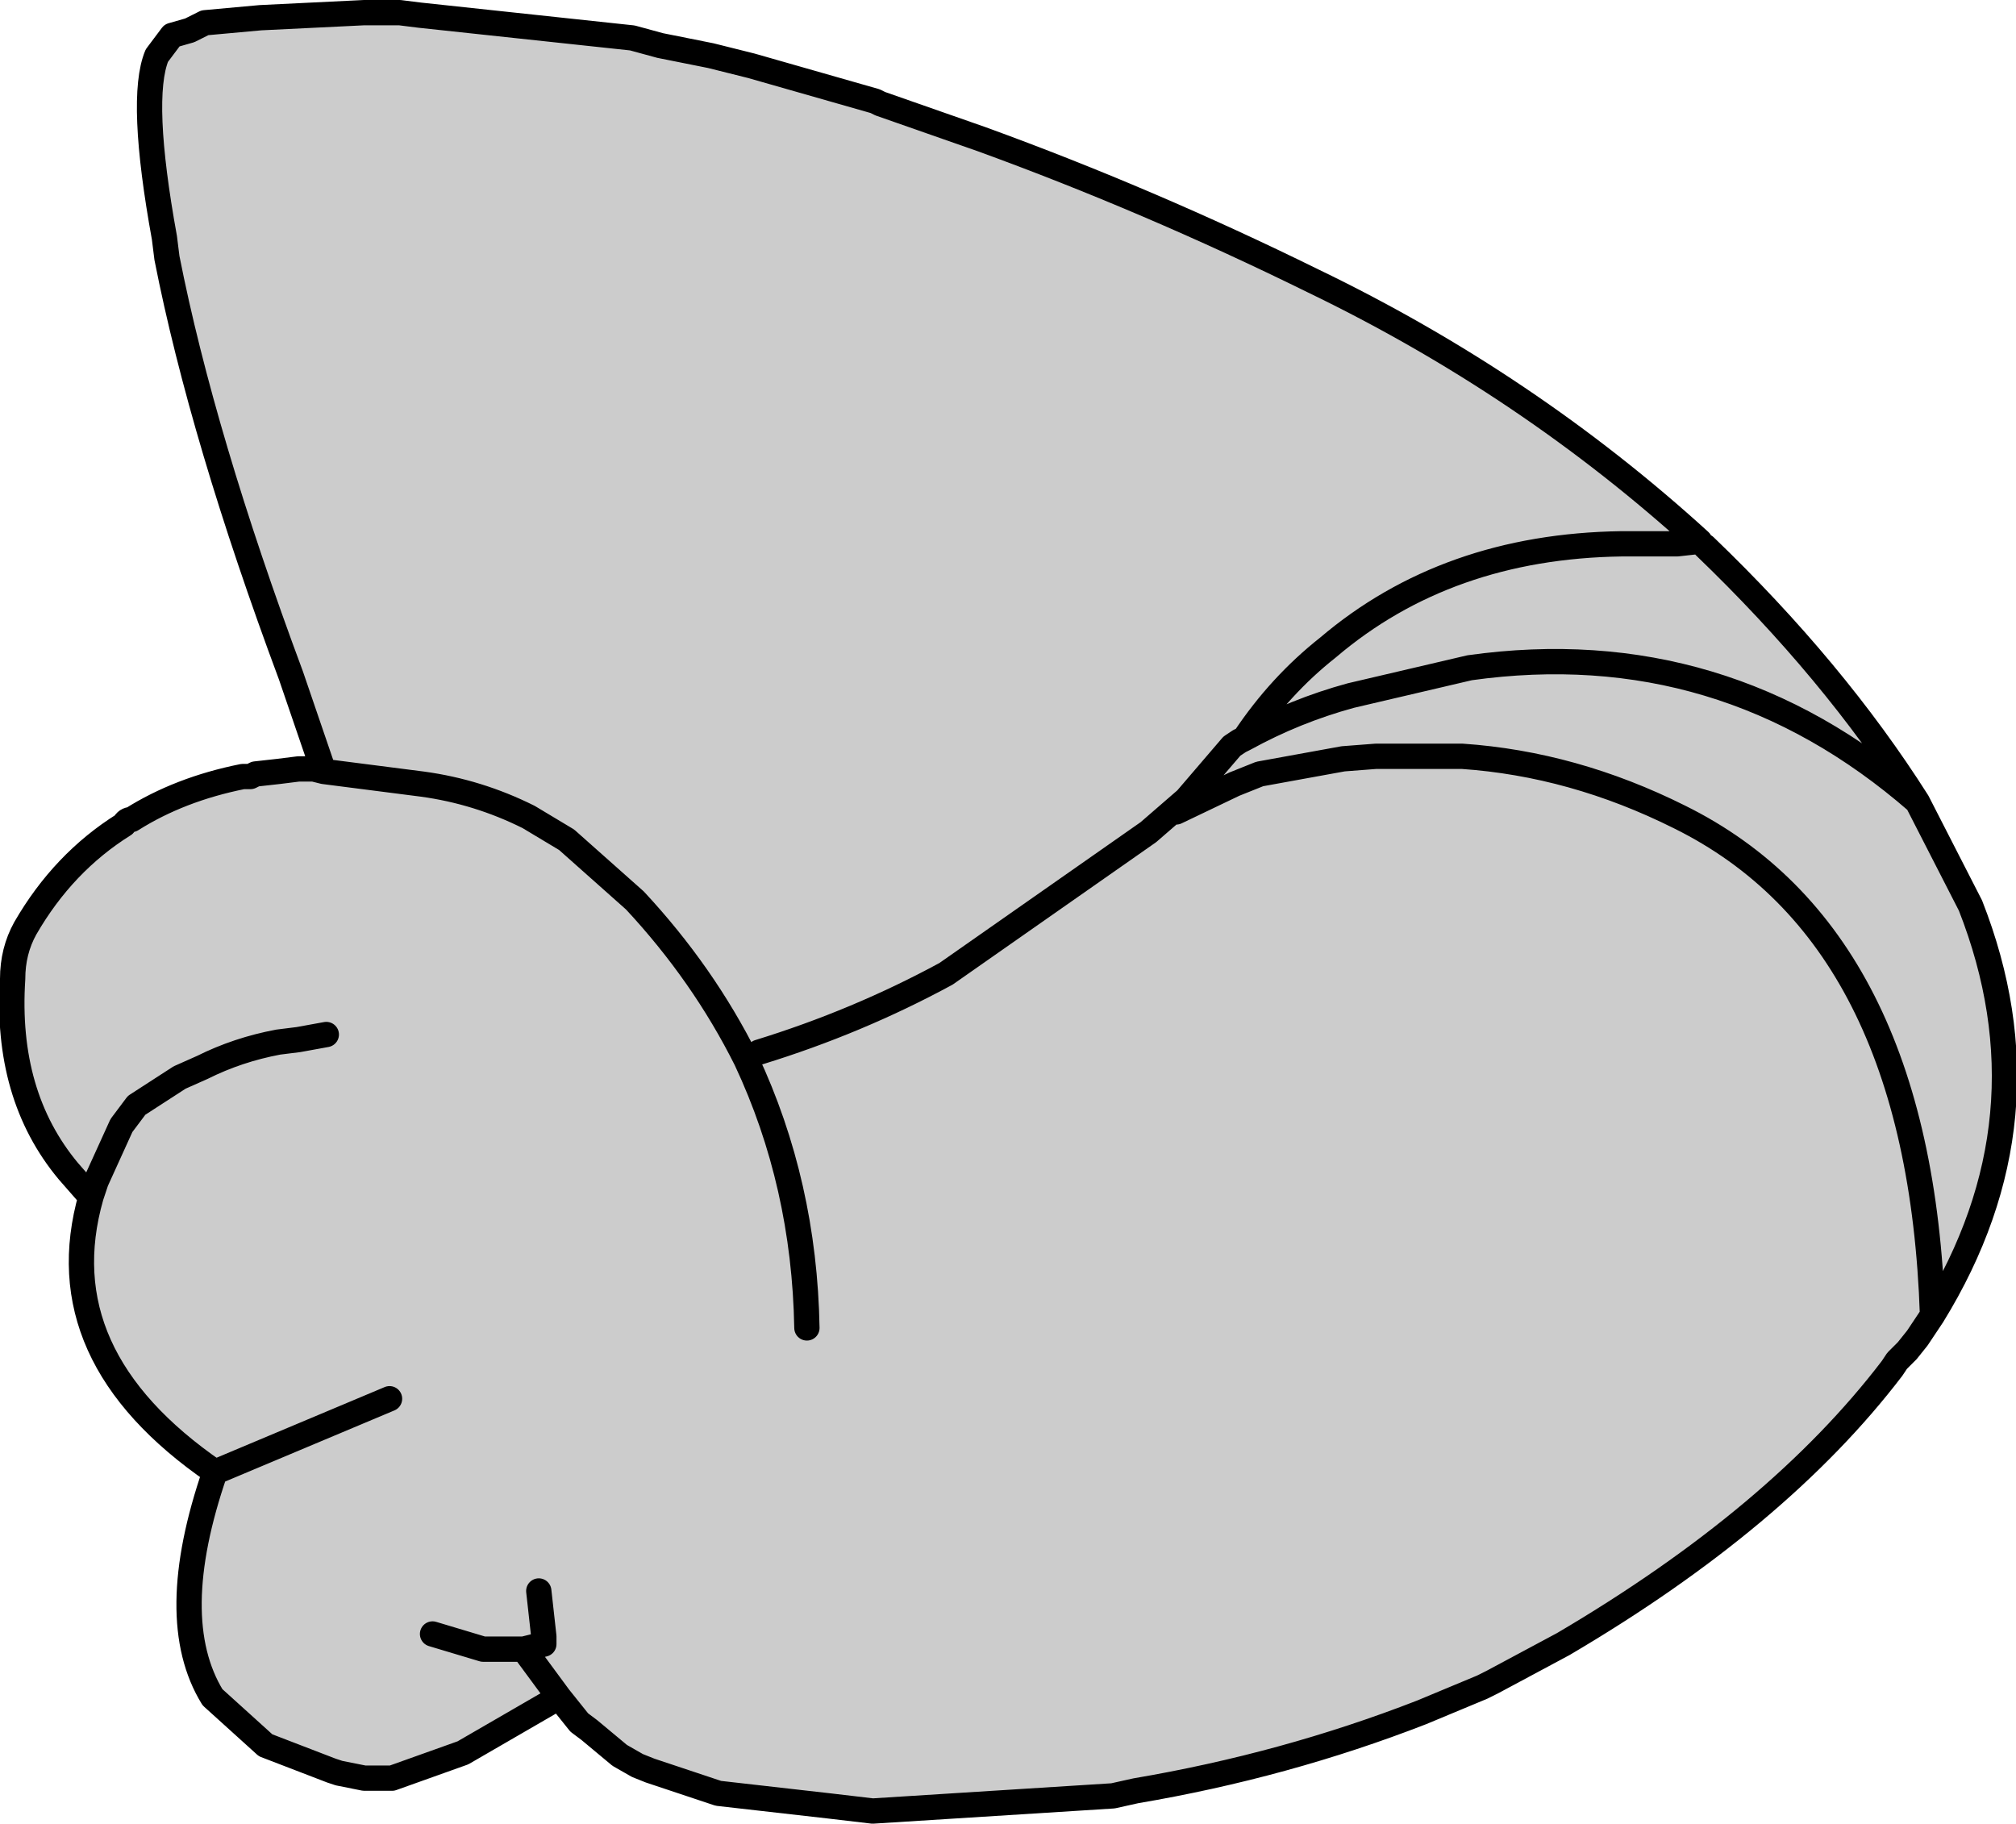
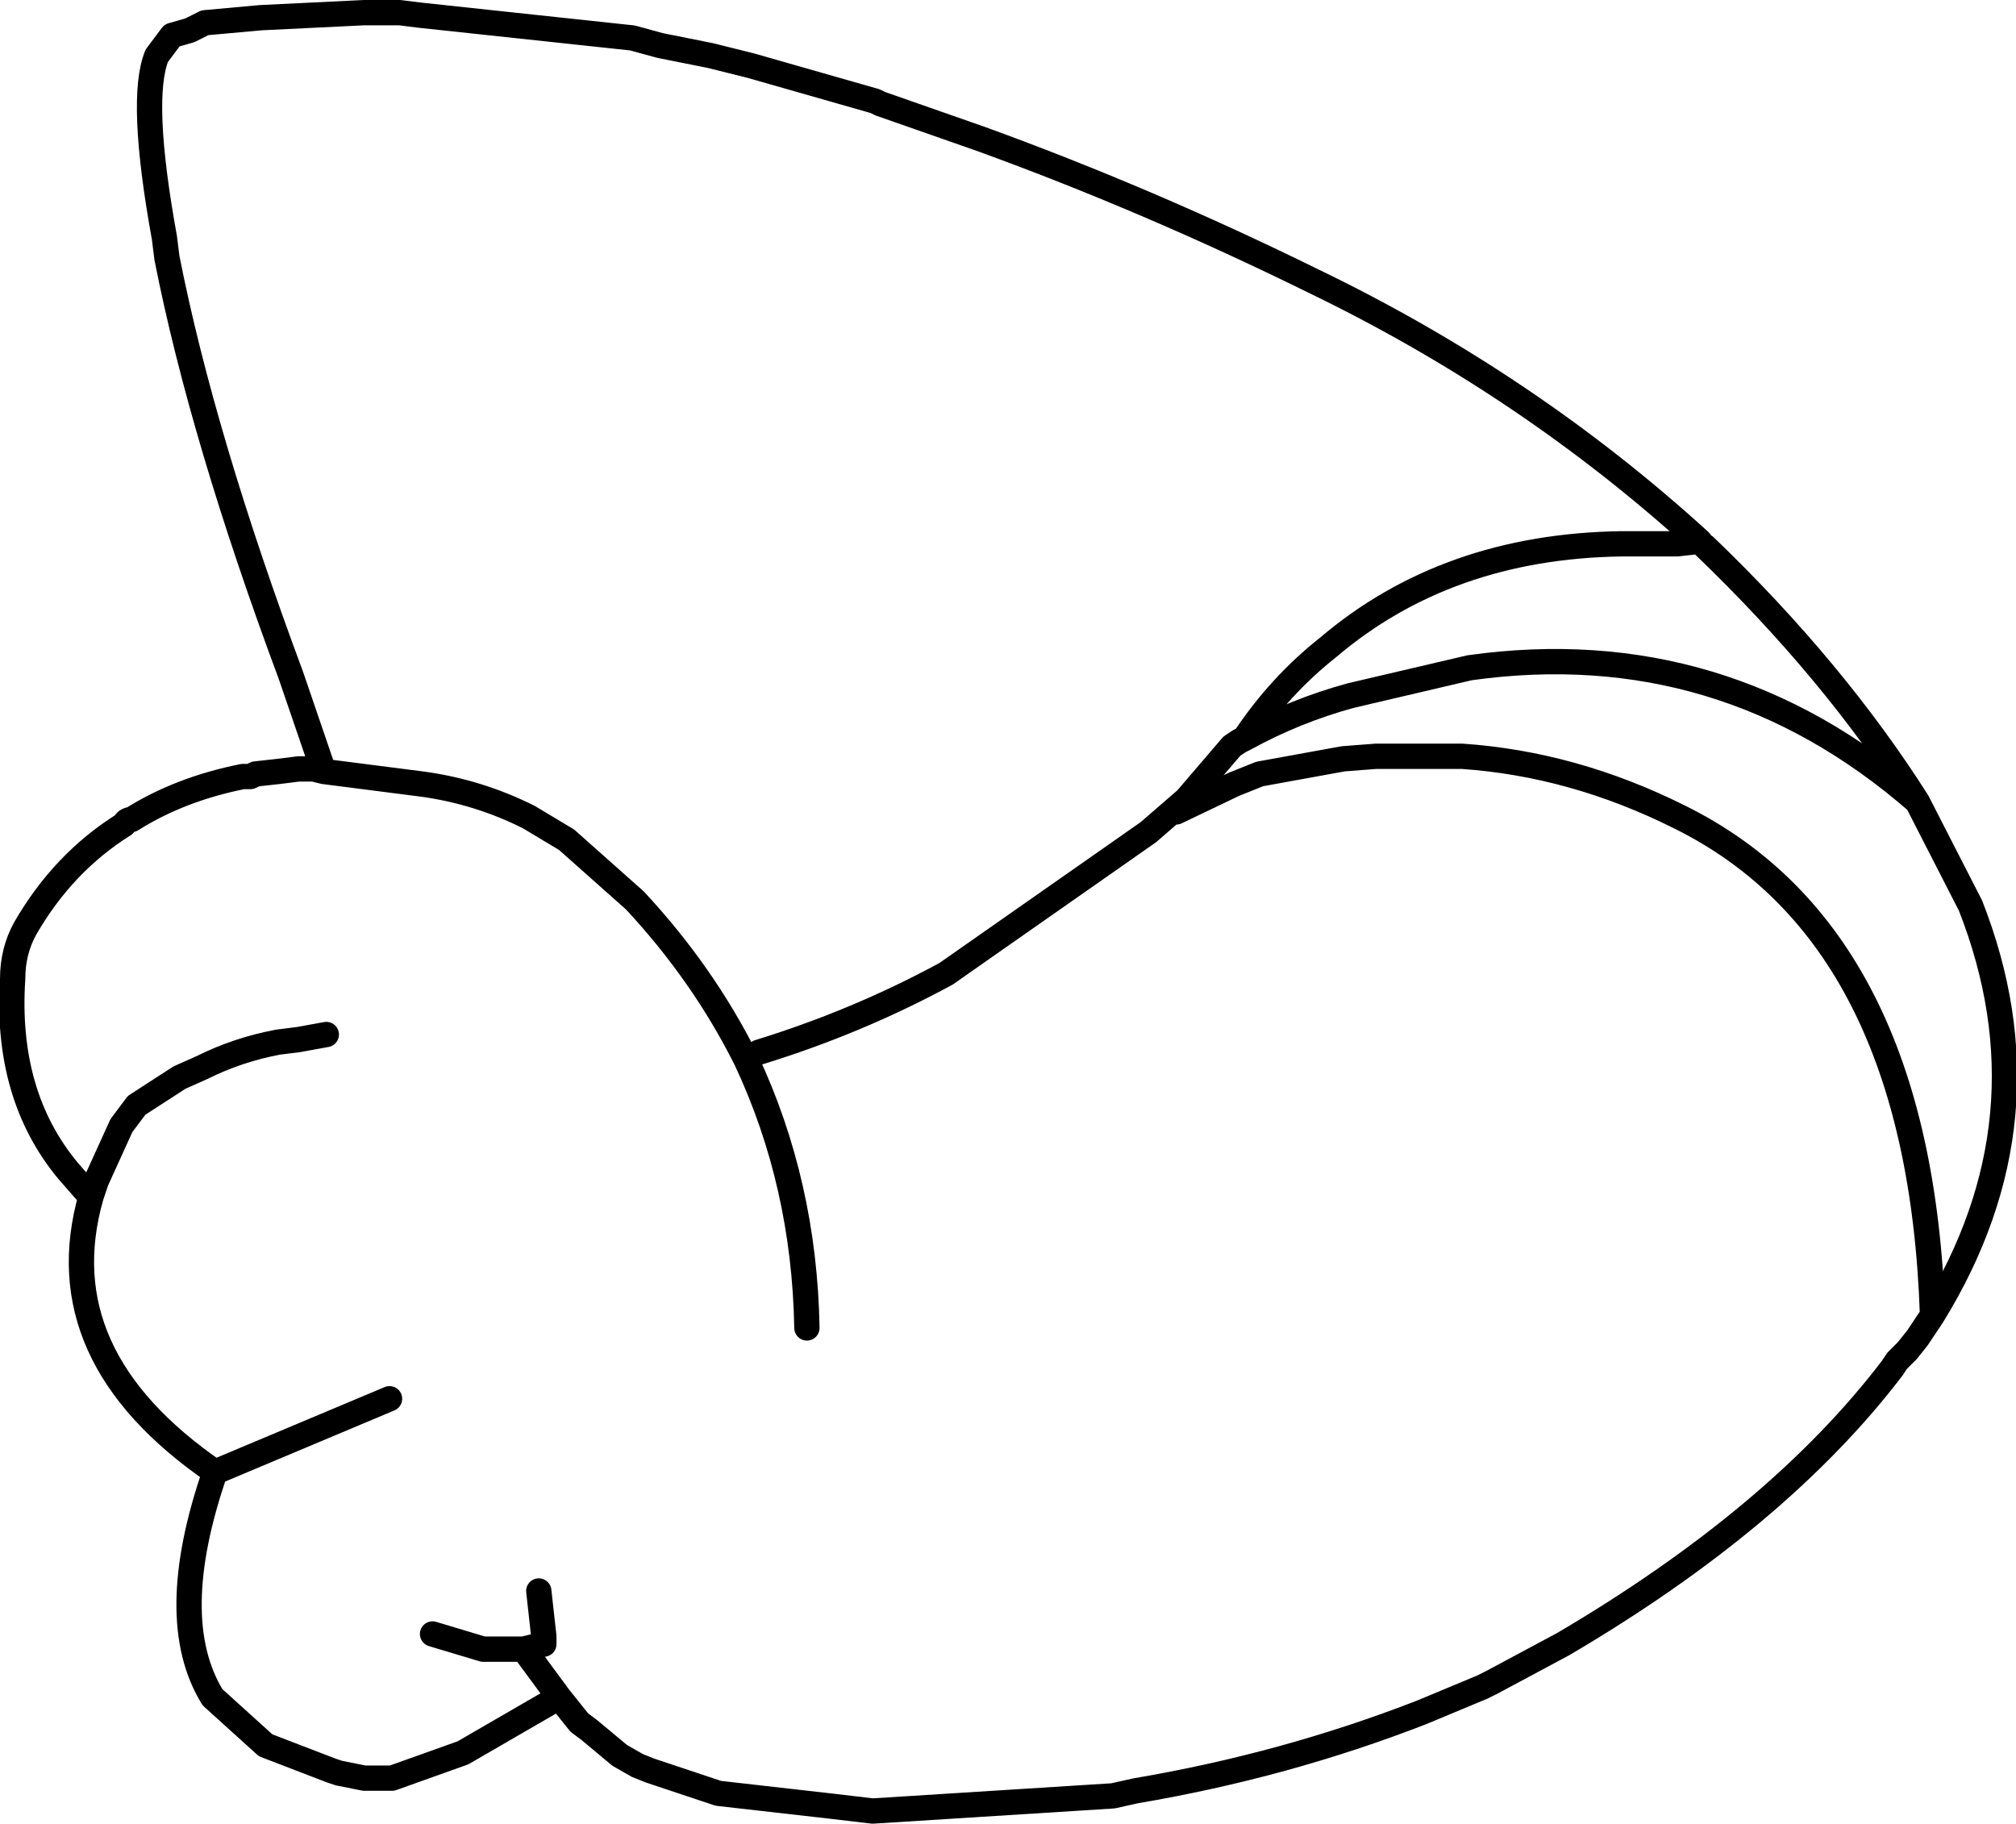
<svg xmlns="http://www.w3.org/2000/svg" height="36.05px" width="39.85px">
  <g transform="matrix(1.0, 0.0, 0.0, 1.0, -242.1, -47.45)">
-     <path d="M245.2 48.55 L245.55 48.05 245.85 48.05 245.5 48.15 245.2 48.55 245.5 48.15 245.85 48.05 246.15 47.9 247.25 47.8 249.3 47.7 249.35 47.7 249.95 47.7 250.0 47.7 250.4 47.75 254.6 48.2 255.15 48.35 256.15 48.55 256.35 48.6 256.95 48.75 259.4 49.45 259.5 49.5 261.5 50.2 Q264.8 51.4 268.05 53.0 272.3 55.05 275.7 58.15 L275.25 58.2 275.8 58.25 Q278.35 60.7 280.0 63.3 L281.05 65.35 Q282.7 69.55 280.3 73.45 L280.0 73.9 279.8 74.15 279.6 74.35 279.5 74.5 Q277.25 77.45 273.0 79.95 L271.6 80.7 271.4 80.8 270.2 81.3 Q267.5 82.35 264.55 82.85 L264.1 82.95 259.35 83.25 258.5 83.15 256.3 82.9 254.95 82.45 254.7 82.35 254.35 82.15 253.75 81.65 253.55 81.5 253.15 81.0 251.25 82.1 249.85 82.6 249.55 82.6 249.3 82.6 248.8 82.5 248.65 82.45 247.35 81.95 246.3 81.0 Q245.35 79.45 246.35 76.55 243.0 74.25 243.9 71.1 L243.8 71.0 243.45 70.6 Q242.2 69.1 242.35 66.8 242.35 66.25 242.6 65.8 243.35 64.5 244.55 63.75 244.6 63.65 244.7 63.65 245.65 63.05 246.9 62.8 L246.95 62.8 247.05 62.8 247.15 62.75 247.6 62.7 248.0 62.65 248.3 62.65 248.5 62.7 247.85 60.8 Q246.1 56.1 245.4 52.55 L245.35 52.15 Q244.85 49.4 245.2 48.55 M249.8 75.1 L246.35 76.55 249.8 75.1 M250.65 79.75 L251.65 80.05 252.45 80.05 252.85 79.95 252.85 79.85 252.85 79.8 252.75 78.9 252.85 79.8 252.85 79.85 252.85 79.95 252.45 80.05 253.15 81.0 252.45 80.05 251.65 80.05 250.65 79.75 M244.0 70.8 L243.9 71.1 244.0 70.8 243.8 71.0 244.0 70.8 244.5 69.7 244.8 69.3 245.65 68.75 246.1 68.55 Q246.8 68.2 247.6 68.05 L248.0 68.0 248.55 67.9 248.0 68.0 247.6 68.05 Q246.8 68.2 246.1 68.55 L245.65 68.75 244.8 69.3 244.5 69.7 244.0 70.8 M258.05 73.7 Q258.0 70.85 256.85 68.4 256.0 66.7 254.65 65.25 L253.3 64.05 252.55 63.6 Q251.55 63.1 250.45 62.95 L248.5 62.7 250.45 62.95 Q251.55 63.1 252.55 63.6 L253.3 64.05 254.65 65.25 Q256.0 66.7 256.85 68.4 258.0 70.85 258.05 73.7 M265.55 63.25 L266.45 62.2 266.6 62.1 266.7 62.05 Q267.4 61.0 268.35 60.25 270.7 58.25 274.15 58.2 L275.25 58.2 274.15 58.2 Q270.7 58.25 268.35 60.25 267.4 61.0 266.7 62.05 267.7 61.5 268.8 61.2 L271.15 60.65 Q276.15 59.95 280.0 63.3 276.15 59.95 271.15 60.65 L268.8 61.2 Q267.7 61.5 266.7 62.05 L266.6 62.1 266.45 62.2 265.55 63.25 265.35 63.5 266.5 62.95 267.0 62.75 268.65 62.45 269.3 62.4 271.0 62.4 Q273.2 62.55 275.3 63.6 280.05 65.95 280.3 73.45 280.05 65.95 275.3 63.6 273.2 62.55 271.0 62.4 L269.3 62.4 268.65 62.45 267.0 62.75 266.5 62.95 265.35 63.5 265.55 63.25 264.8 63.9 260.8 66.7 Q259.05 67.65 257.1 68.25 259.05 67.65 260.8 66.7 L264.8 63.9 265.55 63.25" fill="#cccccc" fill-rule="evenodd" stroke="none" />
    <path d="M245.2 48.55 L245.5 48.15 245.85 48.05 246.15 47.9 247.25 47.8 249.3 47.7 249.35 47.7 249.95 47.7 250.0 47.7 250.4 47.75 254.6 48.2 255.15 48.35 256.15 48.55 256.35 48.6 256.95 48.75 259.4 49.45 259.5 49.5 261.5 50.2 Q264.8 51.4 268.05 53.0 272.3 55.05 275.7 58.15 L275.25 58.2 274.15 58.2 Q270.7 58.25 268.35 60.25 267.4 61.0 266.7 62.05 267.7 61.5 268.8 61.2 L271.15 60.65 Q276.15 59.95 280.0 63.3 L281.05 65.35 Q282.7 69.55 280.3 73.45 L280.0 73.9 279.8 74.15 279.6 74.35 279.5 74.5 Q277.25 77.45 273.0 79.95 L271.6 80.7 271.4 80.8 270.2 81.3 Q267.5 82.35 264.55 82.85 L264.1 82.95 259.35 83.25 258.5 83.15 256.3 82.9 254.95 82.45 254.7 82.35 254.35 82.15 253.75 81.65 253.55 81.5 253.15 81.0 251.25 82.1 249.85 82.6 249.55 82.6 249.3 82.6 248.8 82.5 248.65 82.45 247.35 81.95 246.3 81.0 Q245.35 79.45 246.35 76.55 243.0 74.25 243.9 71.1 L243.8 71.0 243.45 70.6 Q242.2 69.1 242.35 66.8 242.35 66.25 242.6 65.8 243.35 64.5 244.55 63.75 244.6 63.65 244.7 63.65 245.65 63.05 246.9 62.8 L246.95 62.8 247.05 62.8 247.15 62.75 247.6 62.7 248.0 62.65 248.3 62.65 248.5 62.7 247.85 60.8 Q246.1 56.1 245.4 52.55 L245.35 52.15 Q244.85 49.4 245.2 48.55 M275.8 58.25 Q278.35 60.7 280.0 63.3 M280.3 73.45 Q280.05 65.95 275.3 63.6 273.2 62.55 271.0 62.4 L269.3 62.4 268.65 62.45 267.0 62.75 266.5 62.95 265.35 63.5 265.55 63.25 264.8 63.9 260.8 66.7 Q259.05 67.65 257.1 68.25 M266.7 62.05 L266.6 62.1 266.45 62.2 265.55 63.25 M248.5 62.7 L250.45 62.95 Q251.55 63.1 252.55 63.6 L253.3 64.05 254.65 65.25 Q256.0 66.7 256.85 68.4 258.0 70.85 258.05 73.7 M243.8 71.0 L244.0 70.8 244.5 69.7 244.8 69.3 245.65 68.75 246.1 68.55 Q246.8 68.2 247.6 68.05 L248.0 68.0 248.55 67.9 M243.9 71.1 L244.0 70.8 M252.75 78.9 L252.85 79.8 252.85 79.85 252.85 79.95 252.45 80.05 253.15 81.0 M252.45 80.05 L251.65 80.05 250.65 79.75 M246.35 76.55 L249.8 75.1" fill="none" stroke="#000000" stroke-linecap="round" stroke-linejoin="round" stroke-width="0.5" />
  </g>
</svg>